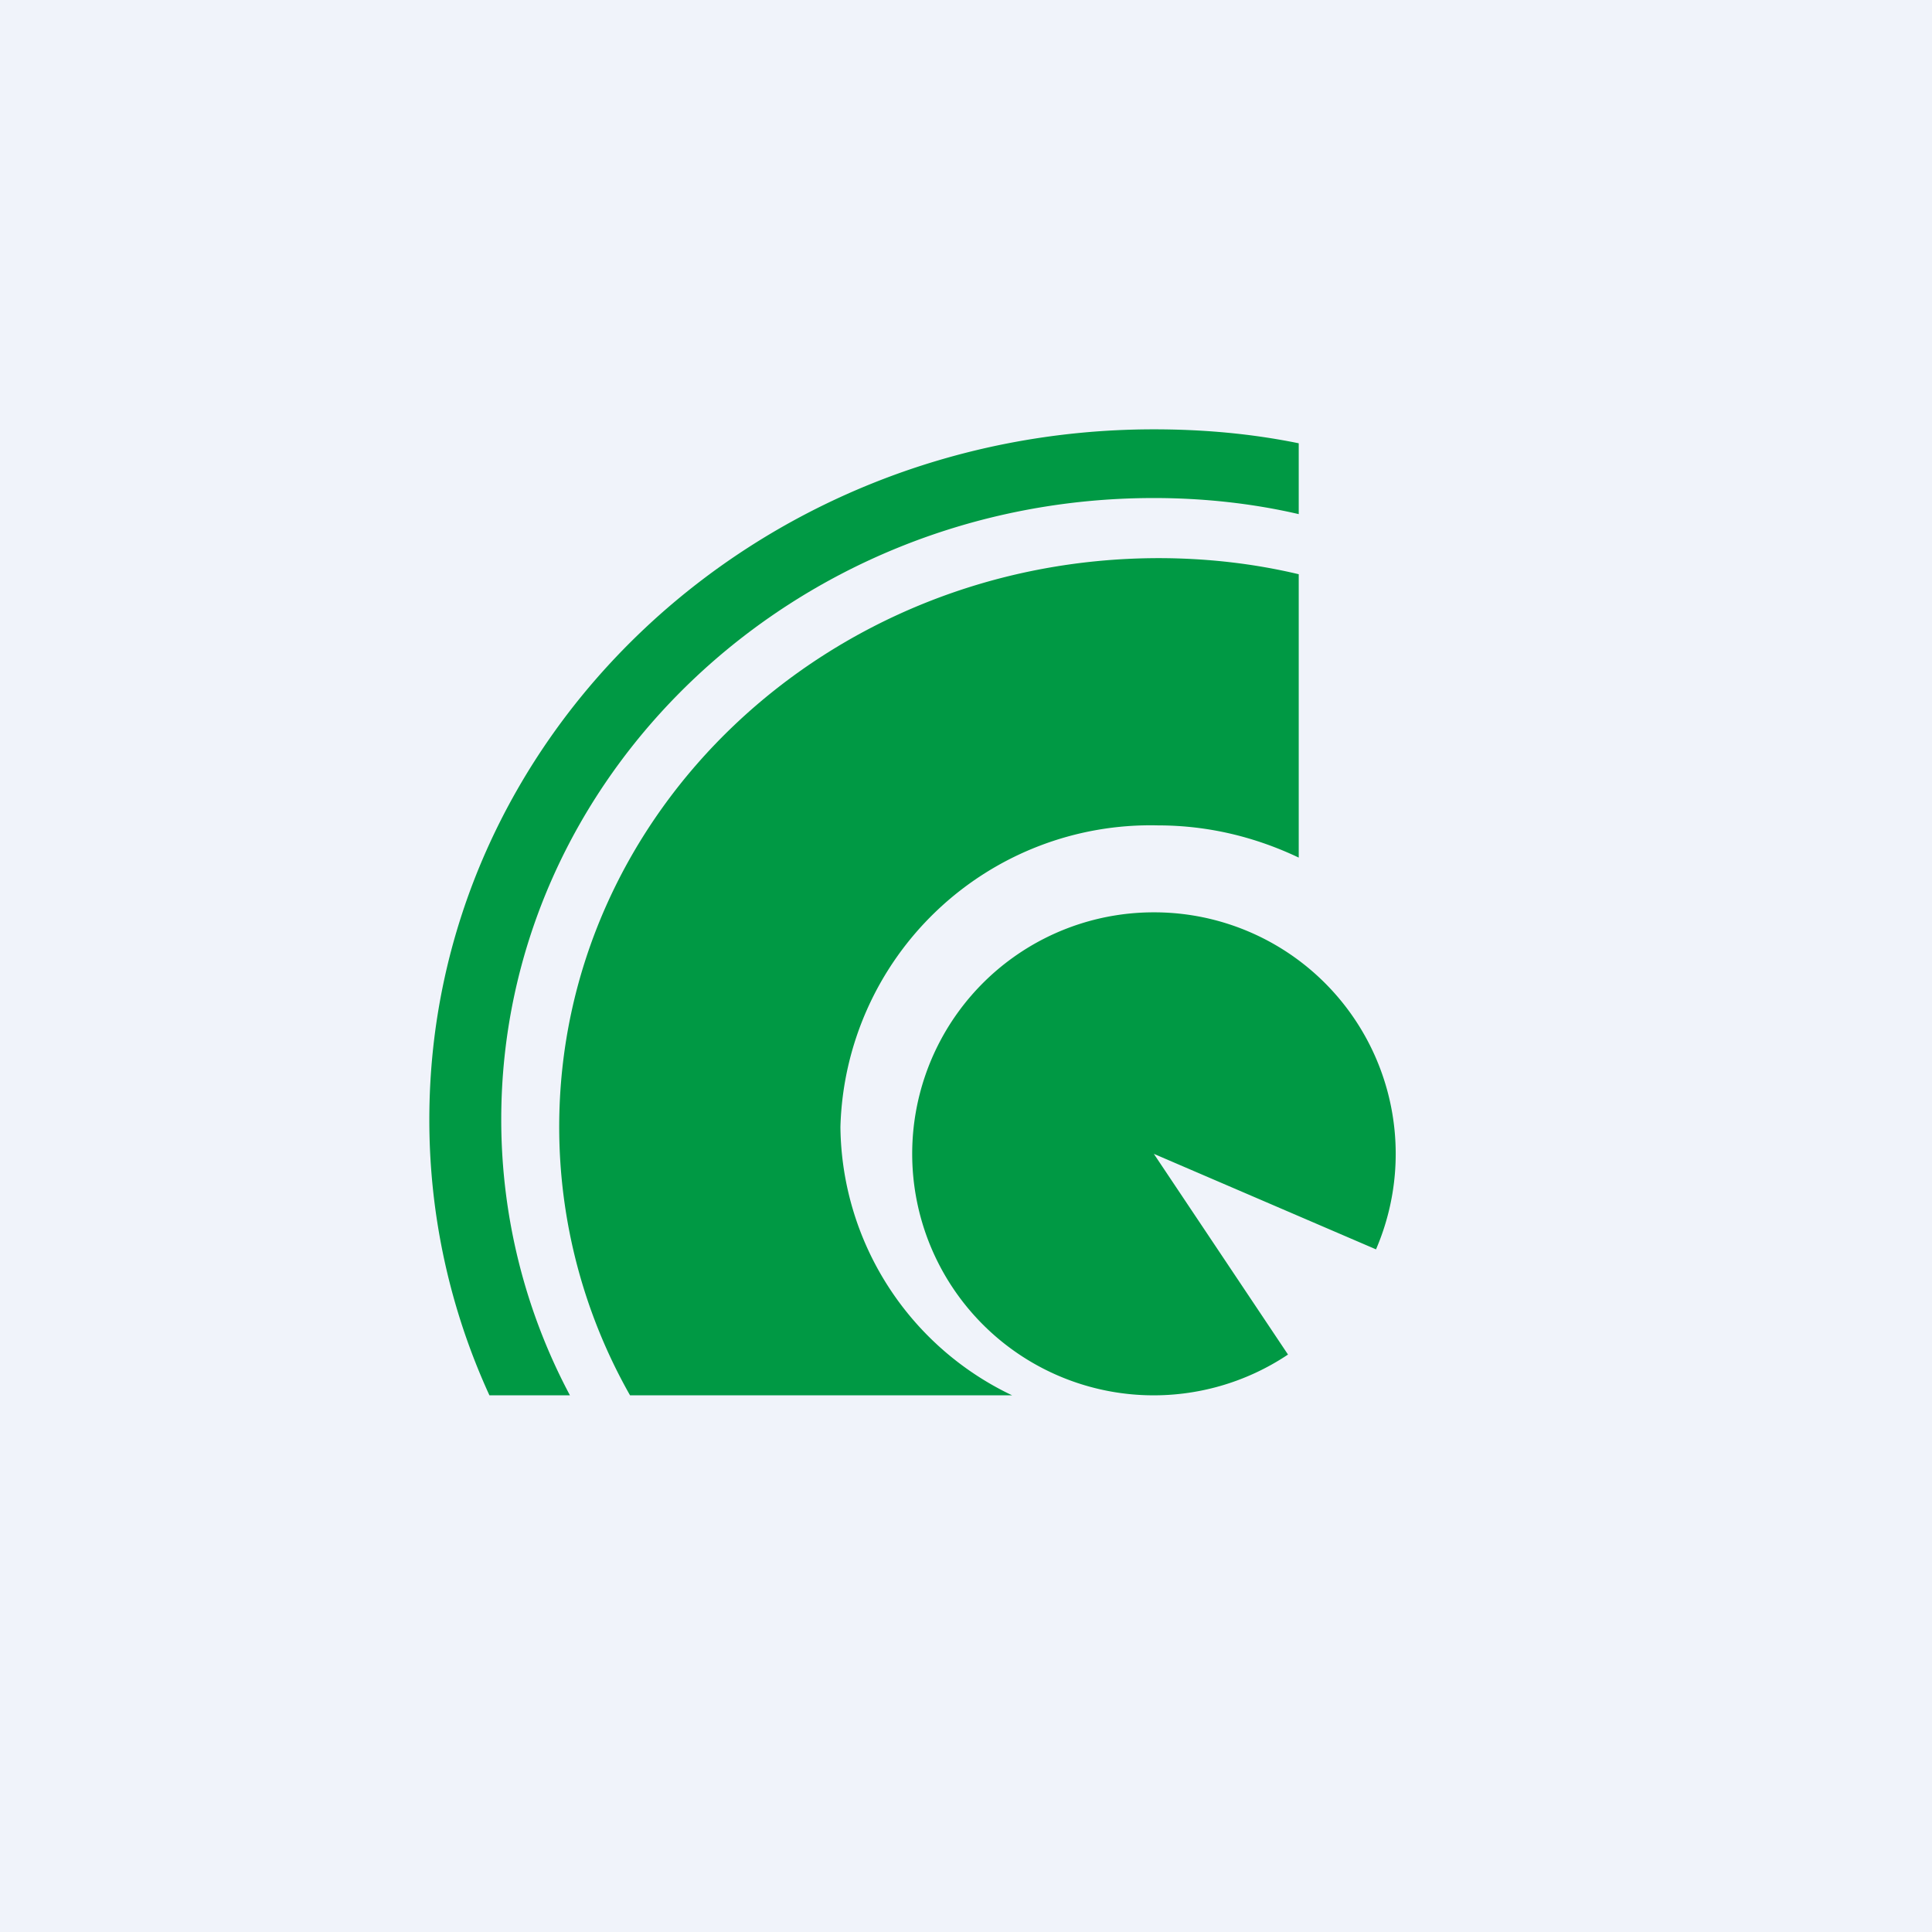
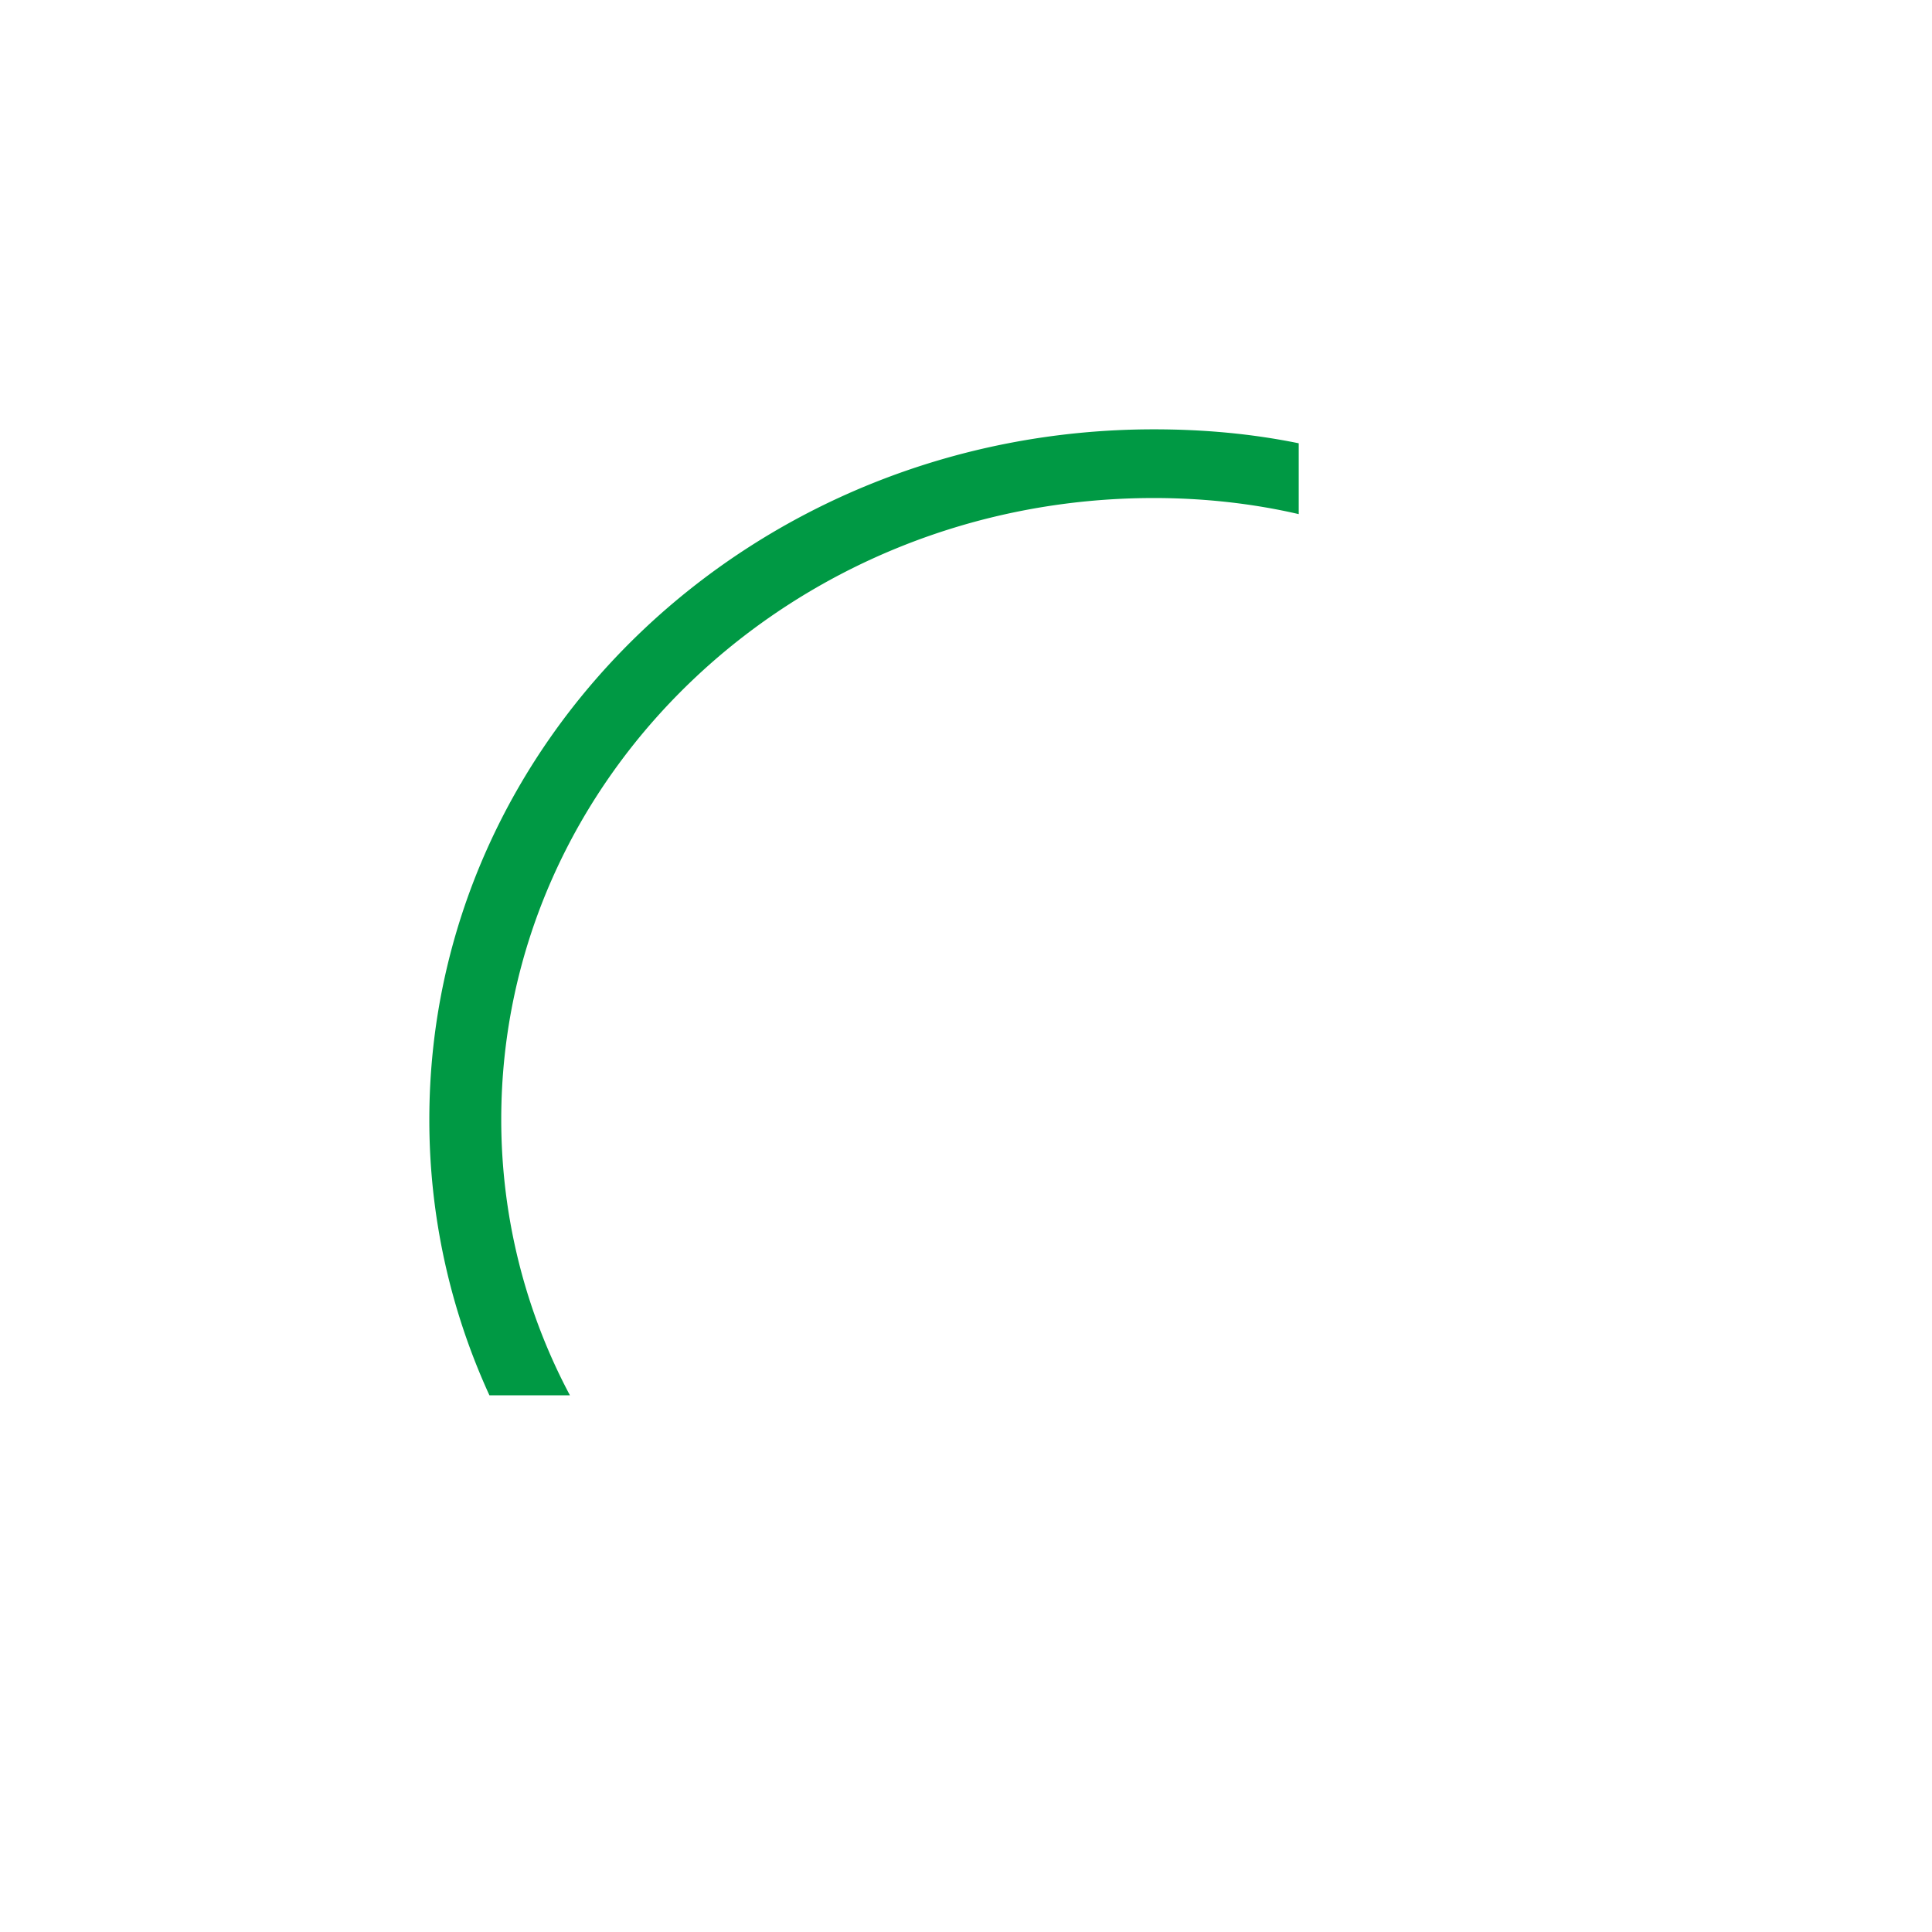
<svg xmlns="http://www.w3.org/2000/svg" width="18" height="18" viewBox="0 0 18 18">
-   <path fill="#F0F3FA" d="M0 0h18v18H0z" />
-   <path d="M10.75 8.5a2.25 2.25 0 0 1 2.07 3.14l-2.07-.89L12 12.62a2.25 2.25 0 1 1-1.25-4.12Z" fill="#094" />
-   <path d="M10.79 5.2c.45 0 .89.05 1.31.15v2.64c-.4-.19-.84-.3-1.31-.3a2.89 2.89 0 0 0-2.96 2.81 2.8 2.8 0 0 0 1.6 2.5H5.87a5.07 5.07 0 0 1-.66-2.5c0-2.93 2.5-5.3 5.59-5.3Z" fill="#094" />
  <path d="M10.75 4c.46 0 .91.04 1.35.13v.66c-.43-.1-.89-.15-1.35-.15-3.36 0-6.08 2.6-6.08 5.79 0 .92.23 1.8.64 2.57h-.75A6.15 6.15 0 0 1 4 10.43C4 6.88 7.02 4 10.75 4Z" fill="#094" />
</svg>